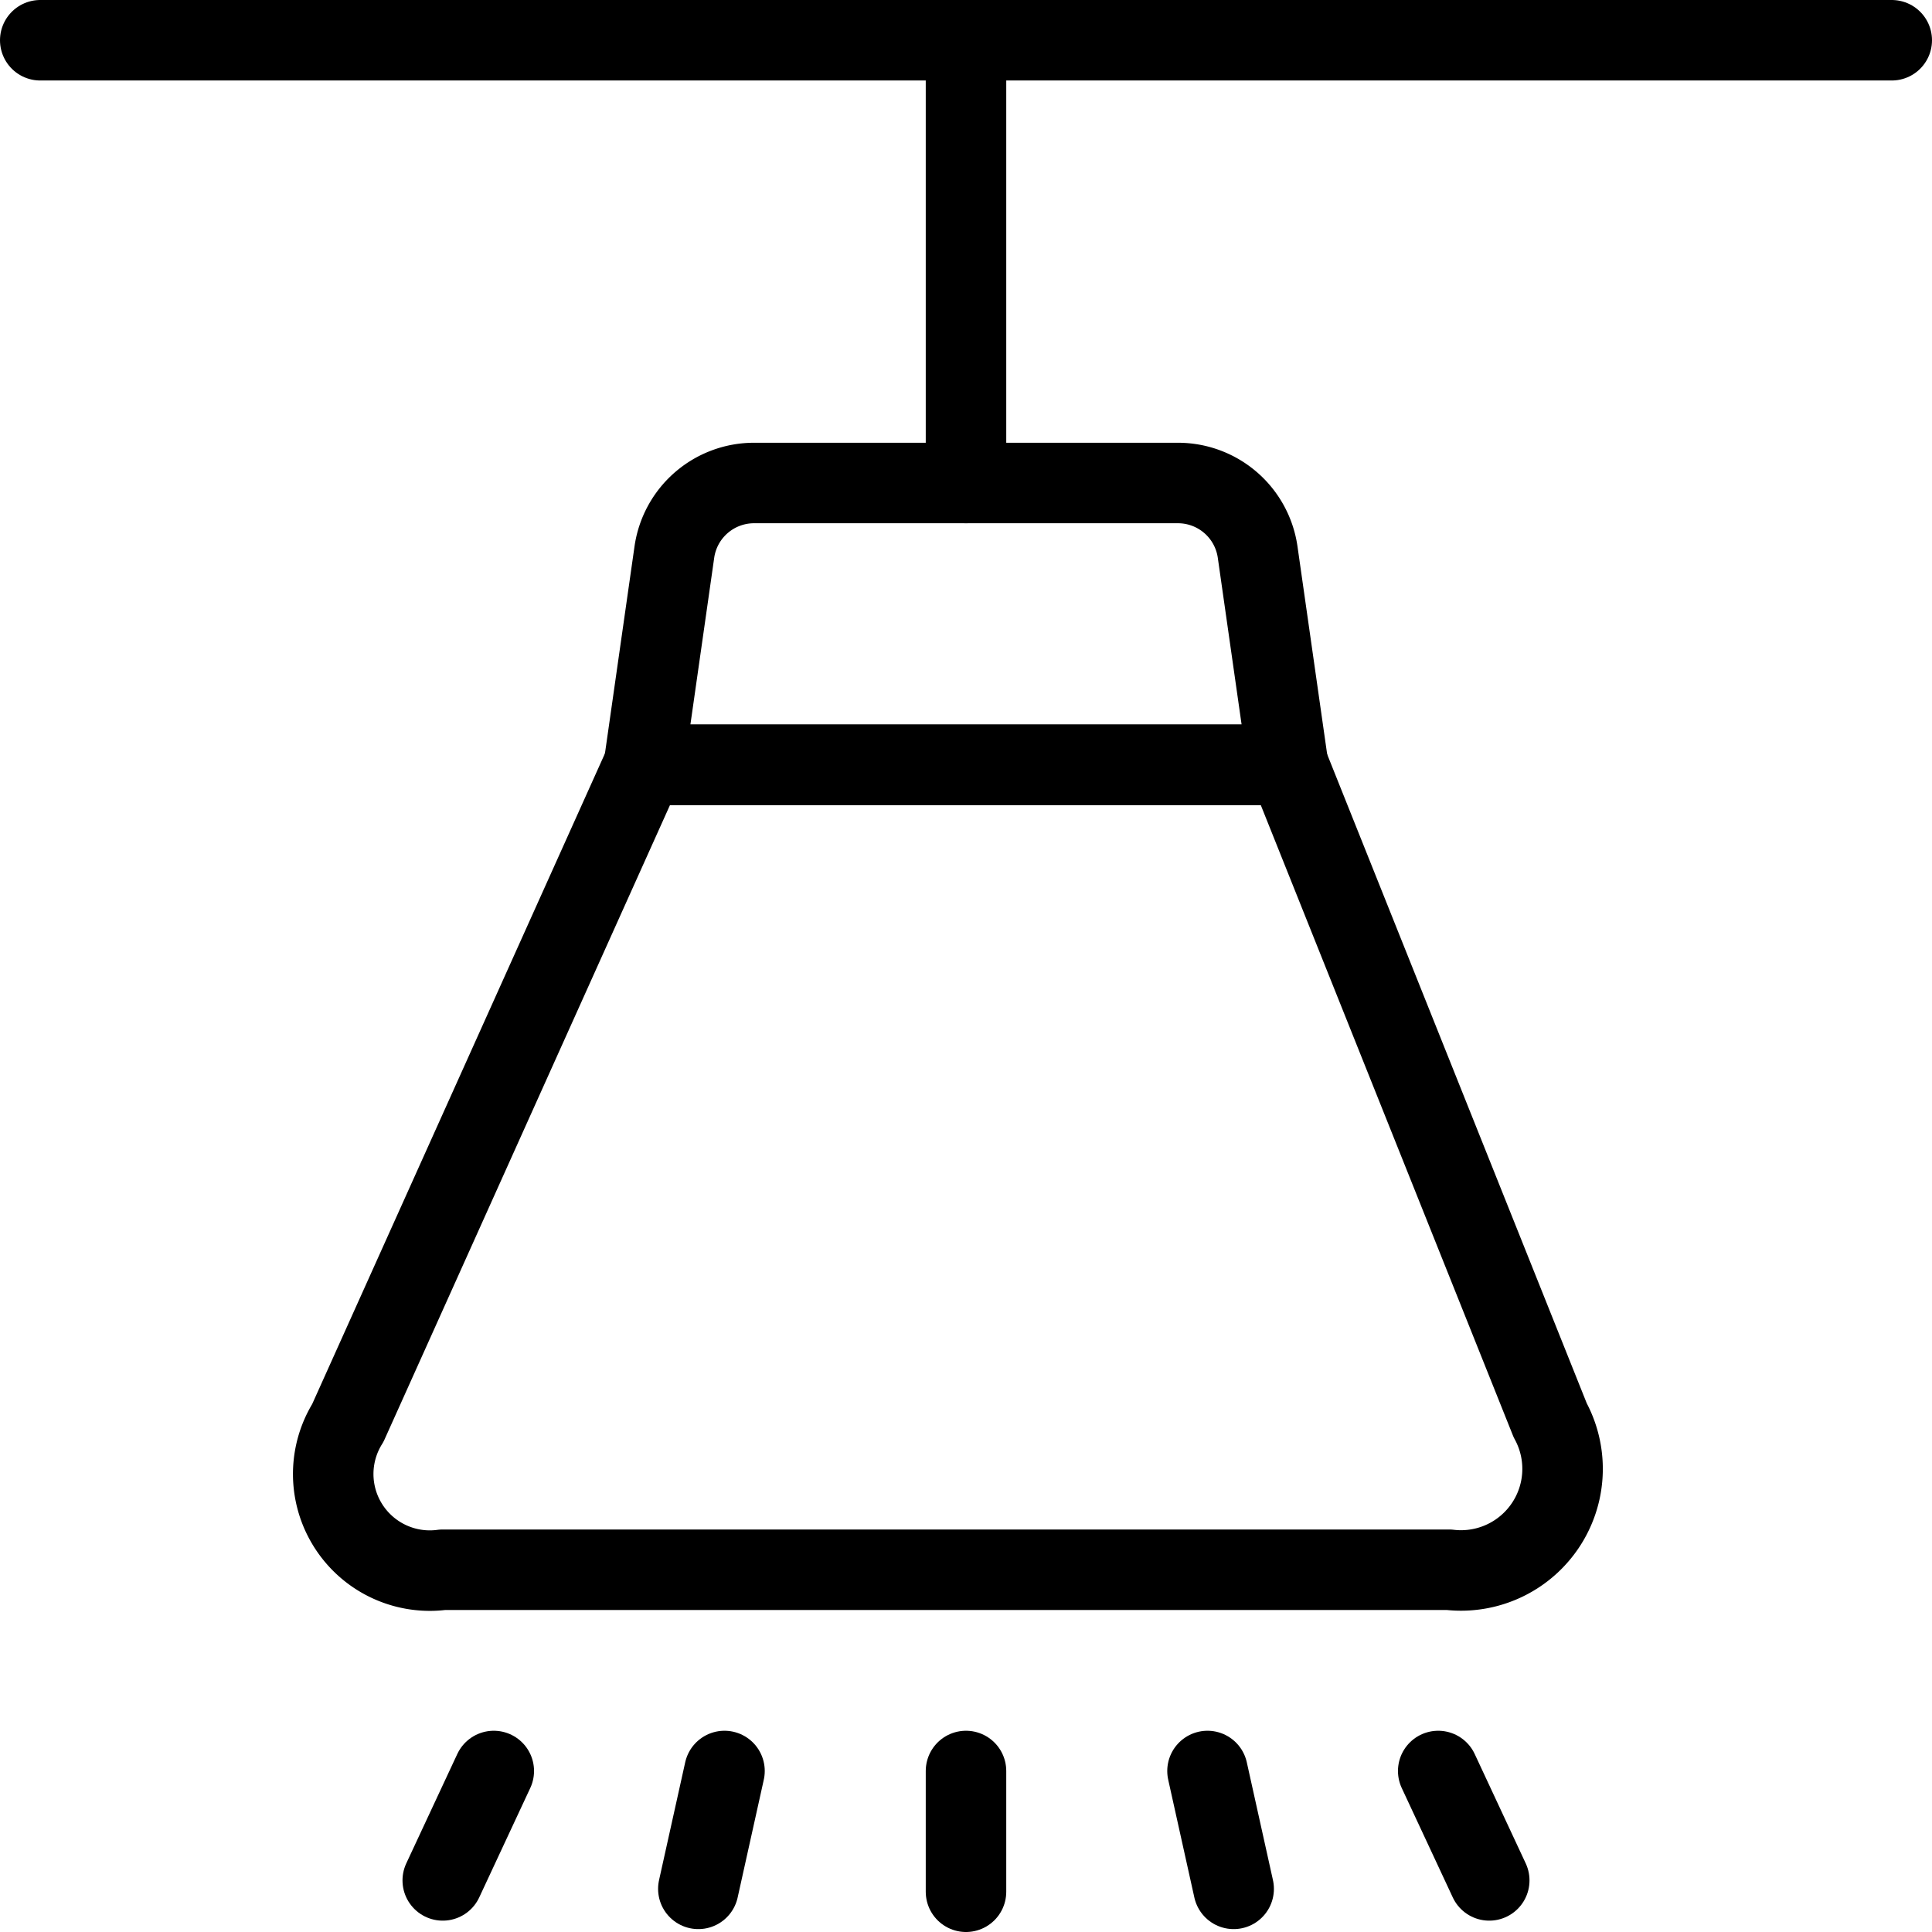
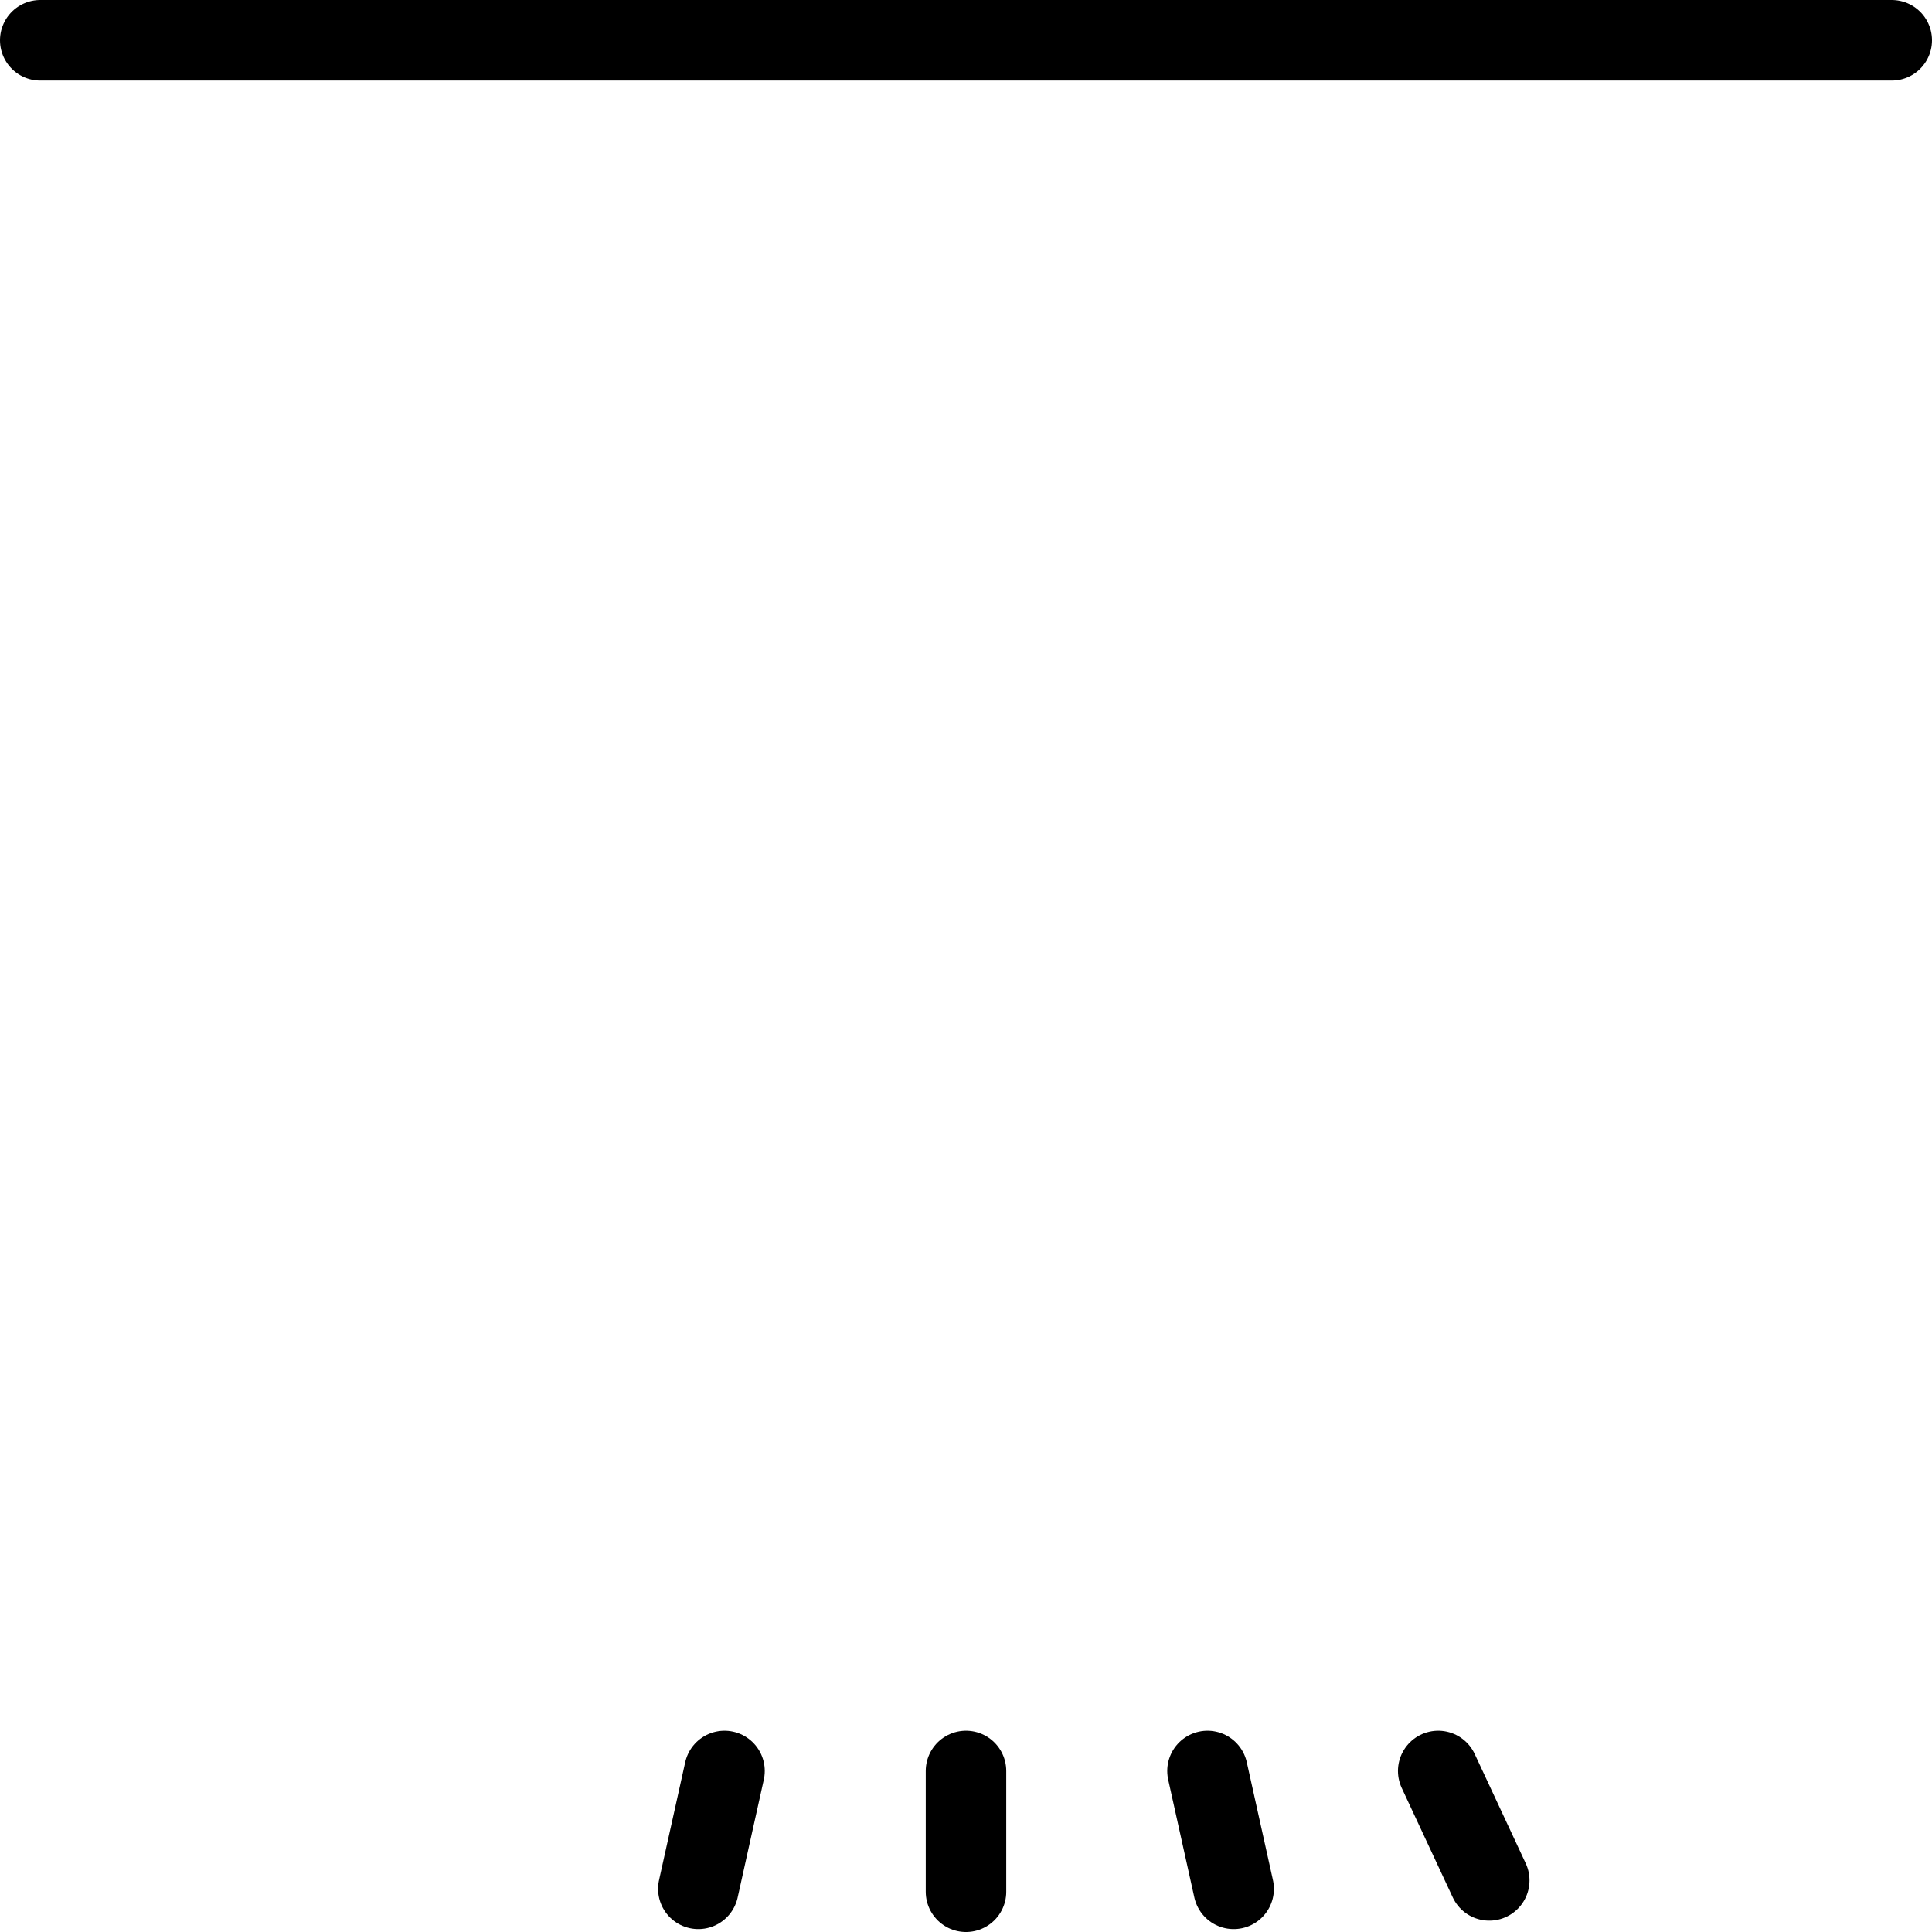
<svg xmlns="http://www.w3.org/2000/svg" viewBox="0 0 24 24">
  <g transform="matrix(1,0,0,1,0,0)">
    <path d="M12 23.5L12 22" fill="none" stroke="#000000" stroke-linecap="round" stroke-linejoin="round" />
    <path d="M8.675 23.464L9 22" fill="none" stroke="#000000" stroke-linecap="round" stroke-linejoin="round" />
-     <path d="M5.5 23.359L6.134 22" fill="none" stroke="#000000" stroke-linecap="round" stroke-linejoin="round" />
    <path d="M15.325 23.464L15 22" fill="none" stroke="#000000" stroke-linecap="round" stroke-linejoin="round" />
    <path d="M18.5 23.359L17.866 22" fill="none" stroke="#000000" stroke-linecap="round" stroke-linejoin="round" />
    <path d="M0.5 0.5L23.5 0.5" fill="none" stroke="#000000" stroke-linecap="round" stroke-linejoin="round" />
-     <path d="M12 6L12 0.5" fill="none" stroke="#000000" stroke-linecap="round" stroke-linejoin="round" />
-     <path d="M15.623,6.859A1,1,0,0,0,14.633,6H9.367a1,1,0,0,0-.99.859L8,9.5h8Z" fill="none" stroke="#000000" stroke-linecap="round" stroke-linejoin="round" />
-     <path d="M19.257,17.643A1.262,1.262,0,0,1,18,19.5H5.5a1.2,1.2,0,0,1-1.179-1.824L8,9.5h8Z" fill="none" stroke="#000000" stroke-linecap="round" stroke-linejoin="round" />
  </g>
</svg>